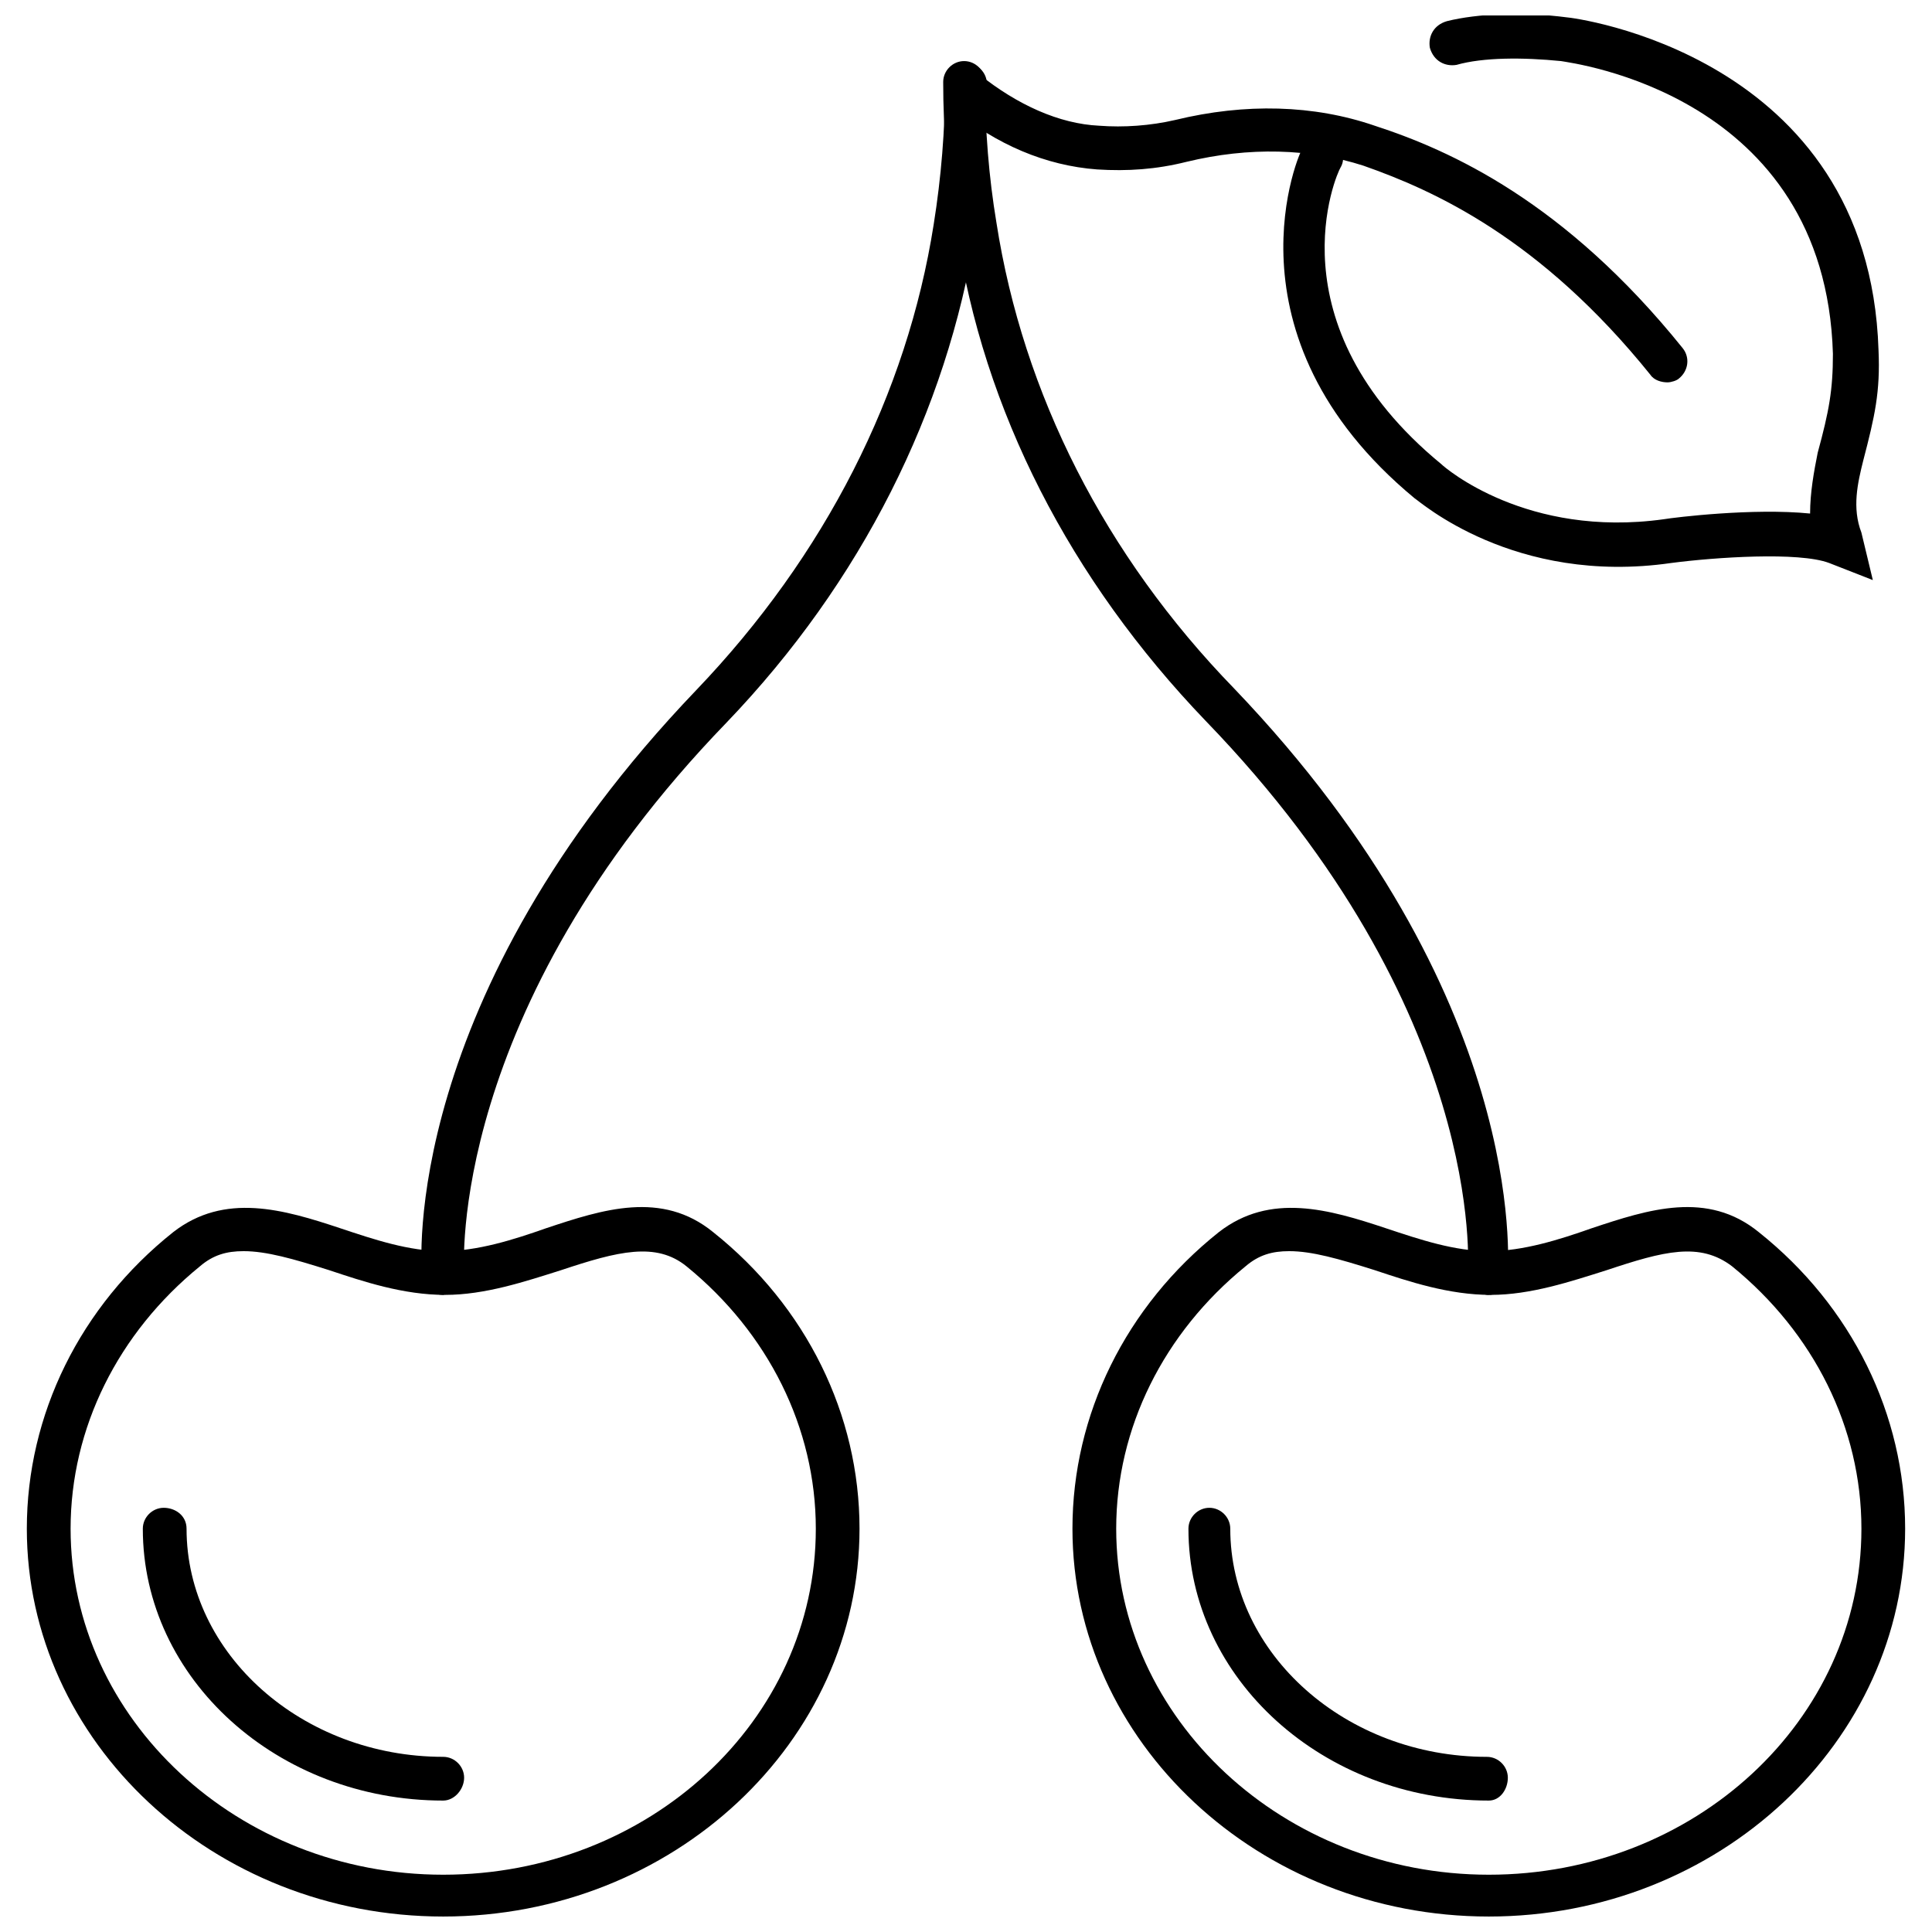
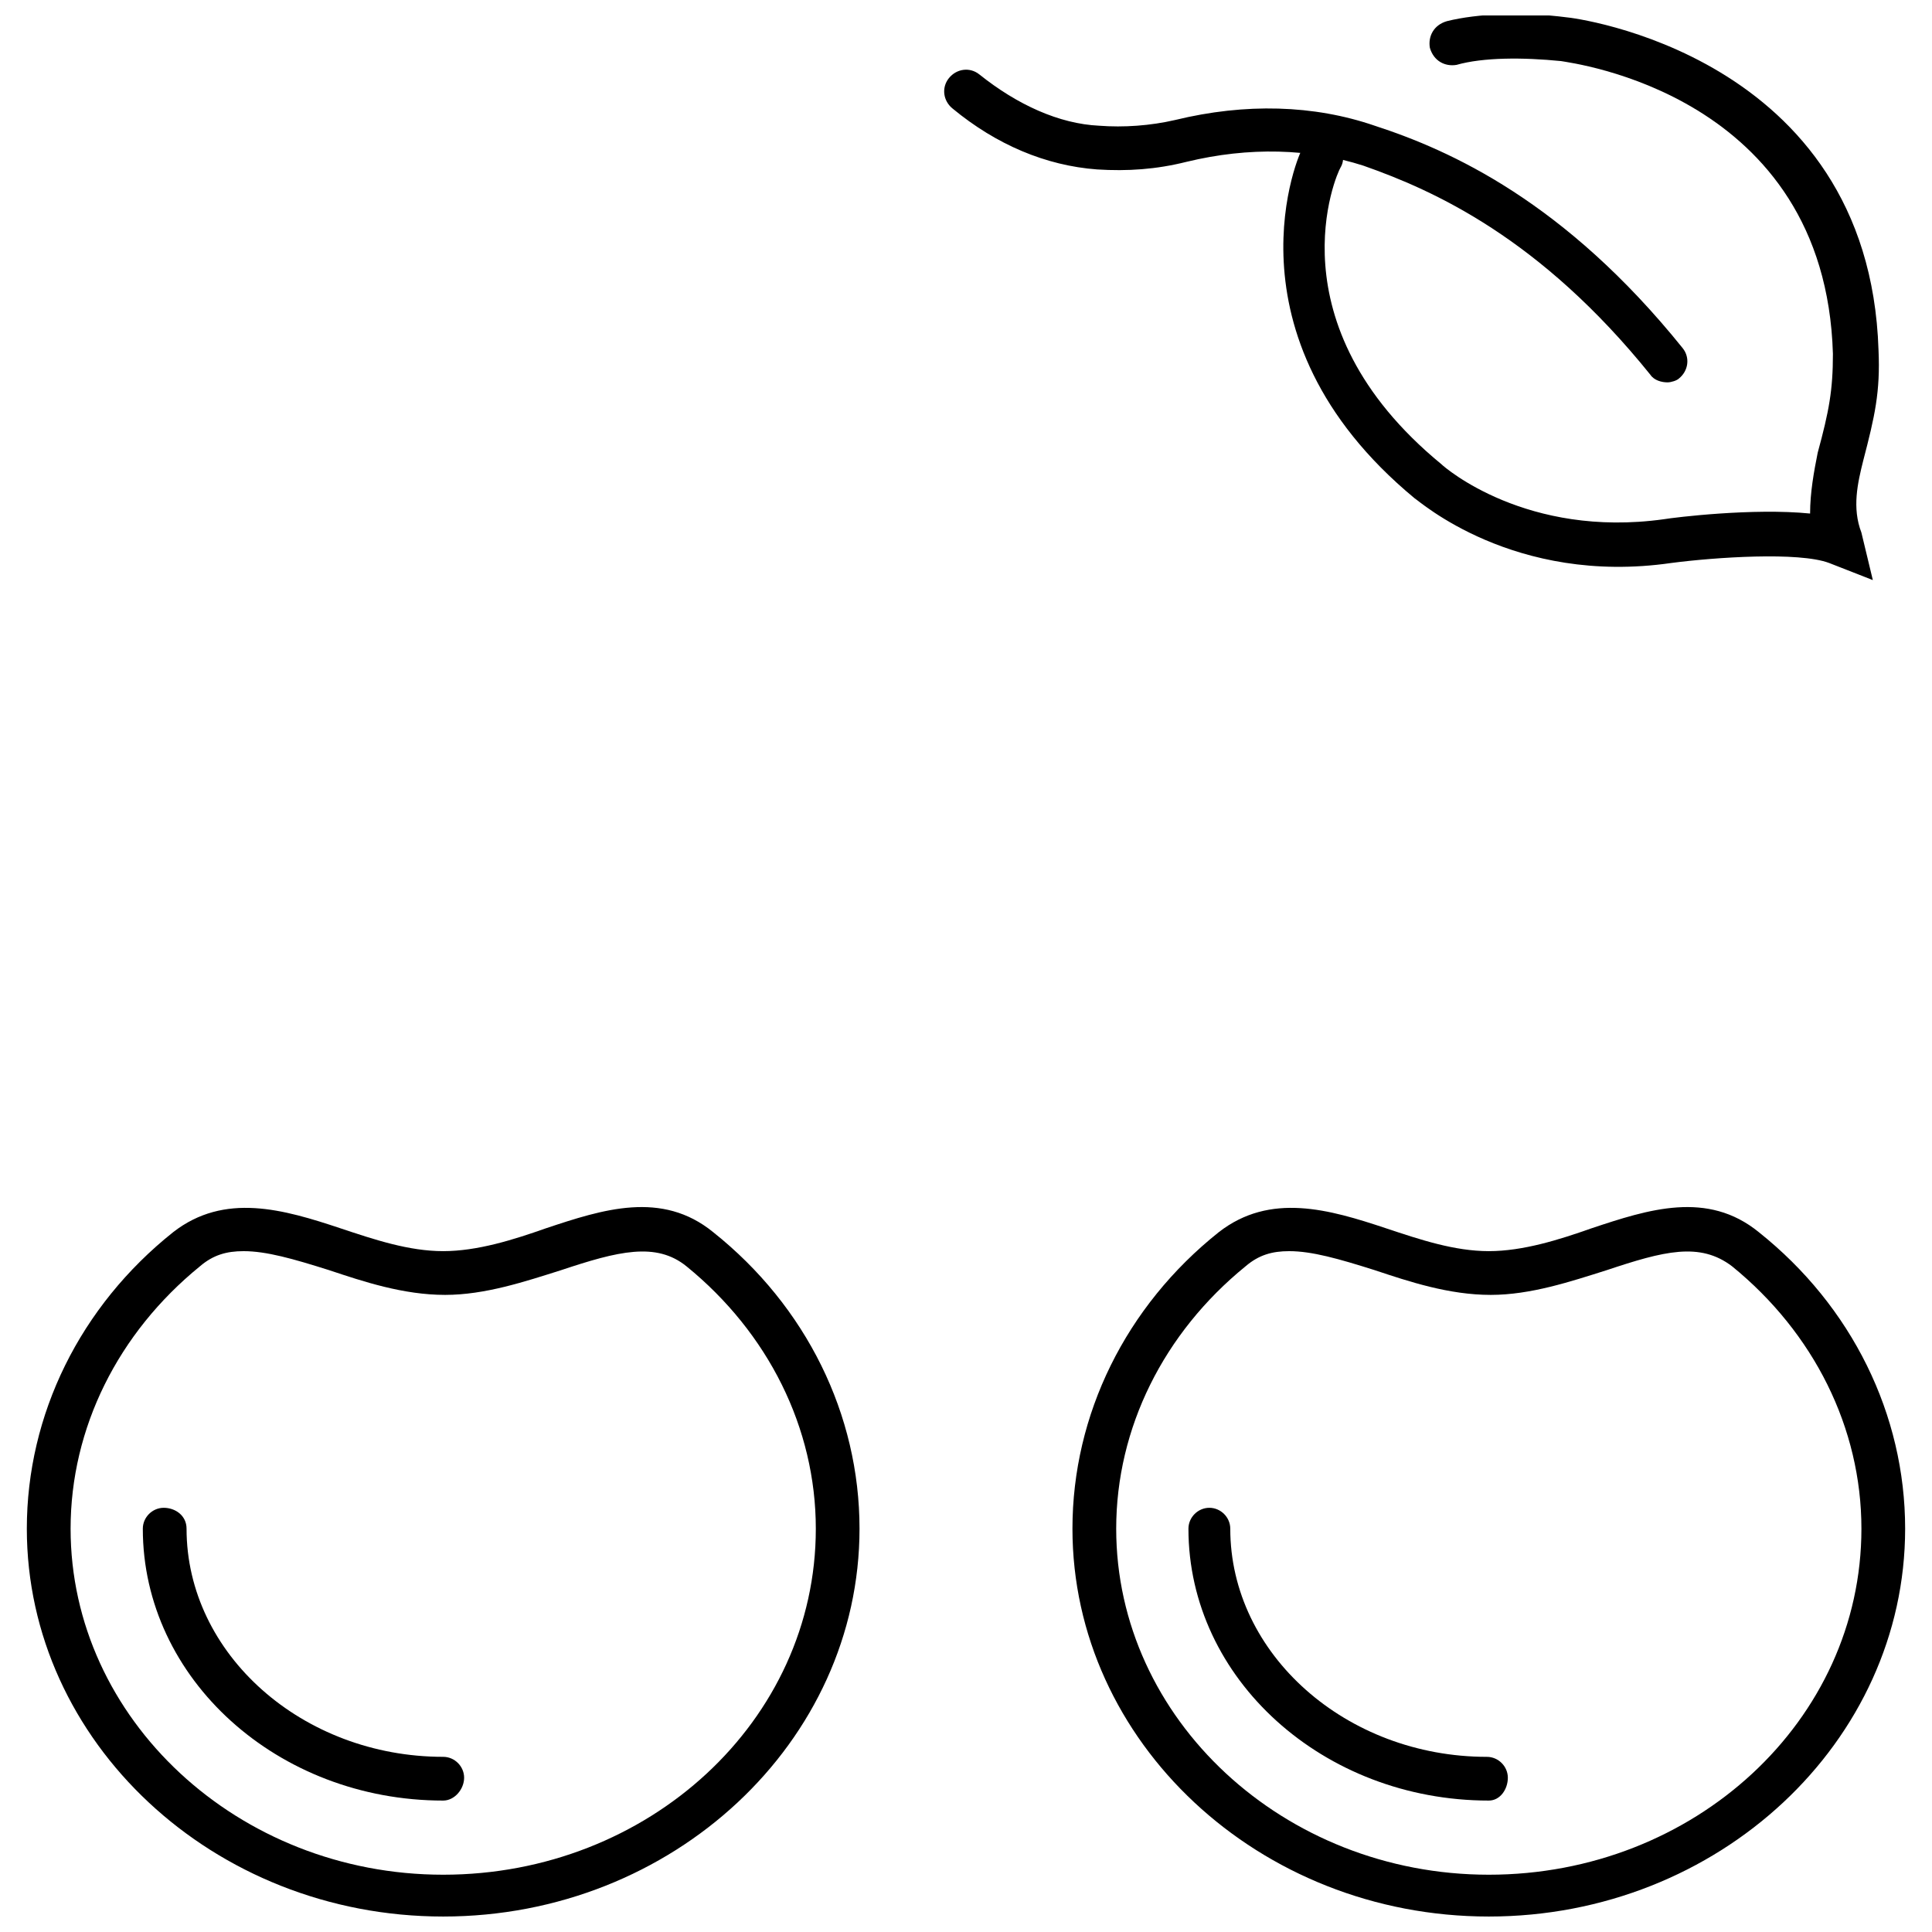
<svg xmlns="http://www.w3.org/2000/svg" width="800px" height="800px" version="1.1" viewBox="144 144 512 512">
  <defs>
    <clipPath id="c">
      <path d="m484 148.09h158v149.91h-158z" />
    </clipPath>
    <clipPath id="b">
      <path d="m151 463h221v188.9h-221z" />
    </clipPath>
    <clipPath id="a">
      <path d="m428 463h221v188.9h-221z" />
    </clipPath>
  </defs>
  <path d="m585.9 245.33c-1.512 0-3.527-0.504-4.535-2.016-29.223-36.273-57.434-48.871-76.074-55.418-14.105-4.535-30.23-5.039-46.855-1.008-8.062 2.016-15.617 2.519-23.68 2.016-13.602-1.008-26.703-6.551-38.289-16.121-2.519-2.016-3.023-5.543-1.008-8.062 2.016-2.519 5.543-3.023 8.062-1.008 10.078 8.062 21.16 13.098 31.738 13.602 6.551 0.504 13.602 0 20.152-1.512 18.641-4.535 36.777-4.031 52.898 1.512 20.152 6.551 50.383 20.152 81.617 58.945 2.016 2.519 1.512 6.047-1.008 8.062-0.5 0.504-2.012 1.008-3.019 1.008z" />
  <g clip-path="url(#c)">
    <path d="m640.32 297.73-11.586-4.535c-8.062-3.023-30.23-1.512-41.816 0-41.816 6.047-67.008-16.625-68.016-17.129-52.398-43.328-30.23-92.703-29.727-92.703 1.512-3.023 5.039-4.031 7.559-2.519 3.023 1.512 4.031 5.039 2.519 7.559-1.008 1.512-18.641 41.312 26.703 78.594 1.008 1.008 22.672 19.648 58.945 14.609 3.023-0.504 23.68-3.023 38.793-1.512 0-5.543 1.008-11.082 2.016-16.121 3.023-11.082 4.031-16.625 4.031-26.199-2.019-69.02-69.527-77.082-72.047-77.586-10.078-1.008-20.656-1.008-27.711 1.008-3.023 0.504-6.047-1.008-7.055-4.535-0.504-3.023 1.008-6.047 4.535-7.055 8.062-2.016 20.152-2.519 31.738-1.008 1.008 0 80.105 9.574 82.625 88.168 0.504 11.082-1.008 17.633-4.031 29.223-1.512 6.047-3.023 12.594-0.504 19.145z" />
  </g>
  <g clip-path="url(#b)">
    <path d="m261.45 651.9c-60.961 0-110.34-46.352-110.34-102.78 0-30.23 14.105-58.945 38.793-78.594 13.602-10.578 29.223-6.047 44.336-1.008 9.07 3.023 18.137 6.047 27.207 6.047 9.07 0 18.641-3.023 27.207-6.047 15.113-5.039 30.73-10.078 44.336 1.008 24.688 19.648 38.793 48.367 38.793 78.594 0 56.43-49.375 102.78-110.34 102.78zm-52.898-176.33c-4.535 0-8.062 1.008-11.586 4.031-21.664 17.633-34.258 42.824-34.258 69.527 0 50.383 44.336 91.691 98.746 91.691s98.746-40.809 98.746-91.691c0-26.703-12.594-51.891-34.258-69.527-8.062-6.551-18.137-4.031-33.25 1.008-9.574 3.023-20.152 6.551-30.73 6.551-11.082 0-21.664-3.527-30.73-6.551-9.582-3.023-16.633-5.039-22.68-5.039z" />
  </g>
  <path d="m261.45 621.17c-43.832 0-79.602-32.242-79.602-72.043 0-3.023 2.519-5.543 5.543-5.543s6.047 2.012 6.047 5.539c0 33.25 30.73 60.457 68.016 60.457 3.023 0 5.543 2.519 5.543 5.543-0.004 3.023-2.523 6.047-5.547 6.047z" />
  <g clip-path="url(#a)">
    <path d="m538.55 651.9c-60.961 0-110.34-46.352-110.34-102.78 0-30.23 14.105-58.945 38.793-78.594 13.602-10.578 29.223-6.047 44.336-1.008 9.07 3.023 18.137 6.047 27.207 6.047s18.641-3.023 27.207-6.047c15.113-5.039 30.73-10.078 44.336 1.008 24.688 19.648 38.793 48.367 38.793 78.594-0.004 56.43-49.375 102.78-110.34 102.78zm-52.902-176.33c-4.535 0-8.062 1.008-11.586 4.031-21.664 17.633-34.258 42.824-34.258 69.527 0 50.383 44.336 91.691 98.746 91.691s98.746-40.809 98.746-91.691c0-26.703-12.594-51.891-34.258-69.527-8.566-6.551-18.137-4.031-33.25 1.008-9.574 3.023-20.152 6.551-30.73 6.551-11.082 0-21.664-3.527-30.73-6.551-9.578-3.023-16.633-5.039-22.68-5.039z" />
  </g>
  <path d="m538.55 621.17c-43.832 0-79.602-32.242-79.602-72.043 0-3.023 2.519-5.543 5.543-5.543 3.023 0 5.543 2.519 5.543 5.543 0 33.25 30.73 60.457 68.016 60.457 3.023 0 5.543 2.519 5.543 5.543-0.004 3.019-2.019 6.043-5.043 6.043z" />
-   <path d="m261.45 487.16c-3.023 0-5.543-2.016-5.543-5.039-0.504-3.023-5.543-73.555 72.547-155.17 34.258-35.77 55.922-78.594 62.977-123.43 2.016-12.594 3.023-25.191 3.023-37.281 0-3.023 2.519-5.543 5.543-5.543 3.023 0 5.543 2.519 5.543 5.543 0 13.098-1.008 26.199-3.023 39.297-7.559 47.359-30.23 92.699-66 129.98-74.059 76.578-69.523 144.59-69.523 145.1 0.504 3.023-2.016 6.047-5.039 6.047 0 0.5-0.504 0.5-0.504 0.5z" />
-   <path d="m538.55 487.16h-0.504c-3.023-0.504-5.543-3.023-5.039-6.047 0-1.008 5.039-69.023-69.527-146.11-35.77-37.281-58.945-82.121-66-129.98-2.516-13.598-3.523-26.695-3.523-39.293 0-3.023 2.519-5.543 5.543-5.543 3.023 0 5.543 2.519 5.543 5.543 0 12.594 1.008 25.191 3.023 37.281 7.055 45.344 28.719 88.168 62.977 123.43 78.09 81.617 72.547 152.15 72.547 155.17 0.504 3.023-2.016 5.543-5.039 5.543z" />
</svg>